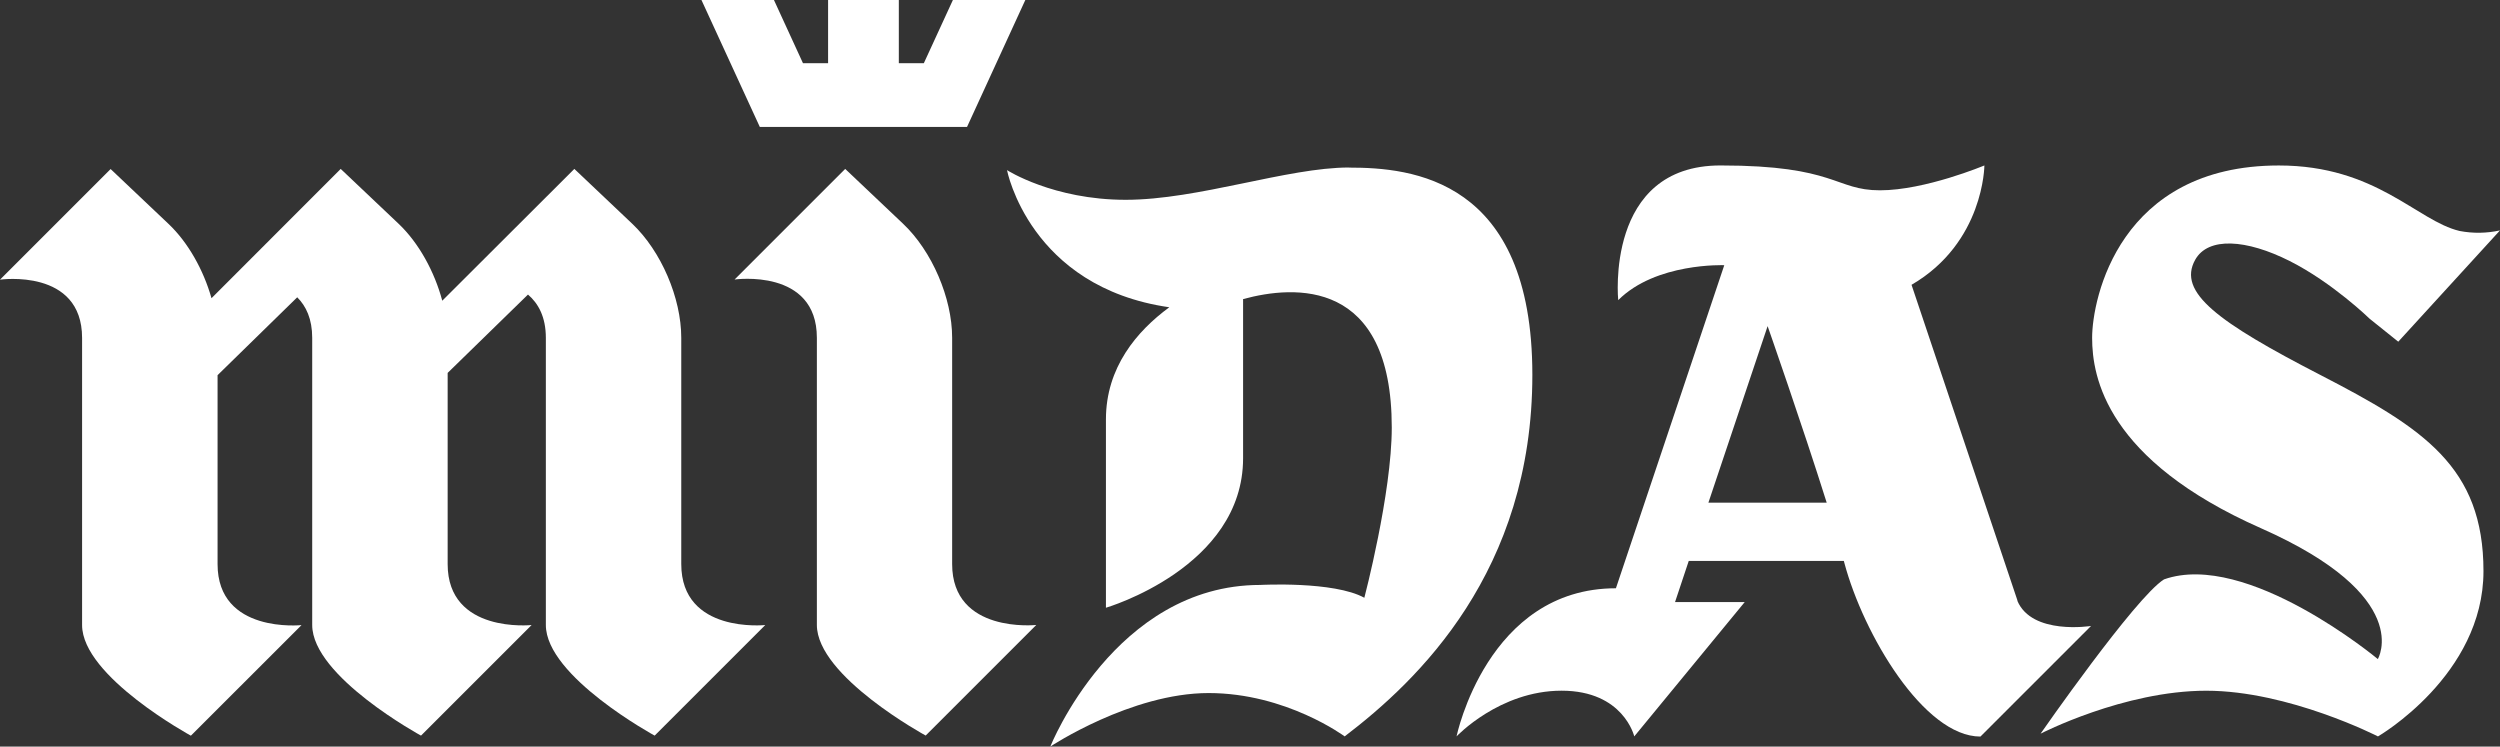
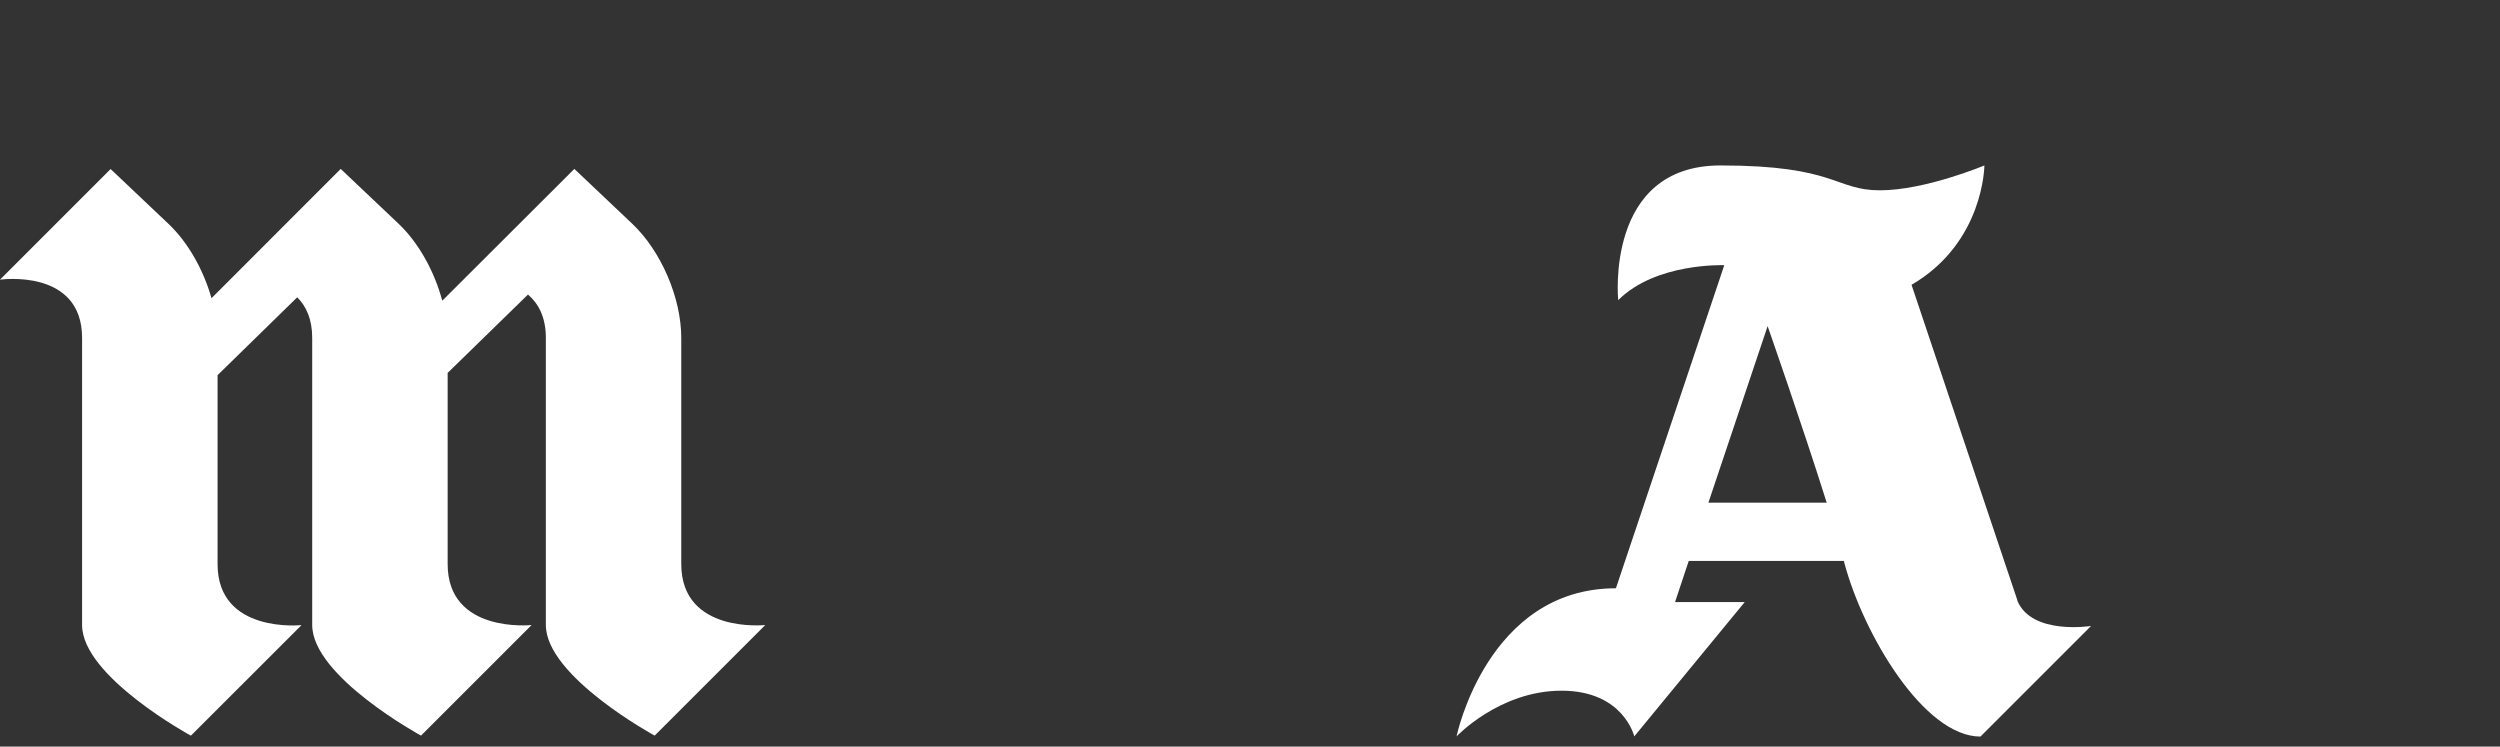
<svg xmlns="http://www.w3.org/2000/svg" id="Layer_2" data-name="Layer 2" viewBox="0 0 729.09 217.73">
  <rect x="0" y="0" width="729.09" height="217.73" fill="#333333" stroke="none" />
  <defs>
    <style>
      .cls-1 {
        fill: #fff;
      }
    </style>
  </defs>
  <g id="Livello_1" data-name="Livello 1">
    <g>
-       <path class="cls-1" d="M393.46,48.88l-.02-.03c-18,0-44,9.42-65.16,9.42s-34.6-8.66-34.6-8.66c0,0,6.57,34.13,47.33,40-9.46,6.95-18.48,17.55-18.48,32.69v54.94s40-11.7,40-43.61v-46.4c15-4.11,43.36-6.06,43.36,37.45,0,19.23-8,49.65-8,49.65-8.92-4.91-30.35-3.74-30.35-3.74-42.42,0-61.24,47.14-61.24,47.14,0,0,23.55-15.61,46.18-15.61s39.67,12.64,39.67,12.64c21.43-16.31,54.74-48.1,54.74-105.43s-35.36-60.45-53.43-60.45Z" />
      <path class="cls-1" d="M588.33,175.2l.04-.05-30.9-92.09c21.15-12.3,21.25-34.81,21.25-34.81,0,0-17.27,7.25-30.46,7.25s-12.73-7.25-46.51-7.25-29.82,39.28-29.82,39.28c11-11,30.93-10.19,30.93-10.19l-31.6,94.22c-37.55,0-46.48,43.2-46.48,43.2,0,0,12.55-13.33,30.63-13.33s21.2,13.33,21.2,13.33l32.21-39.17h-20.32l4-12h45.23l.15.57c5.55,20.81,23.2,50.65,39.69,50.65l32.26-32.26s-17.24,2.77-21.5-7.35ZM498.23,146.6l17.27-51.49s10.09,28.8,17.23,51.49h-34.5Z" />
-       <path class="cls-1" d="M676.77,109.39c-30-15.47-41.82-24.15-36.59-33.6,3.78-6.82,15-6,27.55.32s23.36,16.86,23.36,16.86l8.33,6.68,29.67-32.46c-3.87.86-7.88.92-11.78.17-12.44-2.93-24.26-19.1-52.72-19.1-46.46,0-54.45,38.75-54.45,50.28s4.22,35.59,49.22,55.5,34.1,38.17,34.1,38.17c0,0-38.16-31.79-62.36-23.24-8.39,5.27-36,45-36,45,0,0,24.28-12.53,48.33-12.53s50.07,13.33,50.07,13.33c0,0,30.77-17.8,30.77-48.2s-17.48-41.69-47.5-57.18Z" />
-       <polygon class="cls-1" points="282.02 37.02 299.02 0 277.9 0 269.42 18.44 262.13 18.44 262.13 0 241.5 0 241.5 18.44 234.18 18.44 225.71 0 204.57 0 221.59 37.02 282.02 37.02" />
      <path class="cls-1" d="M198.68,164.5v-66c0-11.6-5.87-25.27-14.29-33.24l-16.89-16-38.52,38.44c-2.26-8.49-6.85-16.86-12.73-22.44l-16.89-16-37.68,37.71c-2.33-8.23-6.82-16.26-12.53-21.67l-16.89-16L0,81.56s23.94-3.4,23.94,17v83.74c0,15,31.73,32.25,31.73,32.25l32.27-32.25s-24.49,2.6-24.49-17.78v-55.11l23.23-22.71c2.58,2.57,4.37,6.31,4.37,11.84v83.74c0,15,31.73,32.25,31.73,32.25l32.26-32.25s-24.49,2.6-24.49-17.78v-55.75l23.43-22.85c3,2.57,5.21,6.52,5.21,12.64v83.74c0,15,31.73,32.25,31.73,32.25l32.26-32.25s-24.5,2.6-24.5-17.78Z" />
-       <path class="cls-1" d="M277.68,164.5v-66c0-11.6-5.88-25.27-14.3-33.24l-16.89-16-32.26,32.26s24-3.4,24,17v83.74c0,15,31.73,32.25,31.73,32.25l32.26-32.25s-24.54,2.62-24.54-17.76Z" />
    </g>
  </g>
</svg>